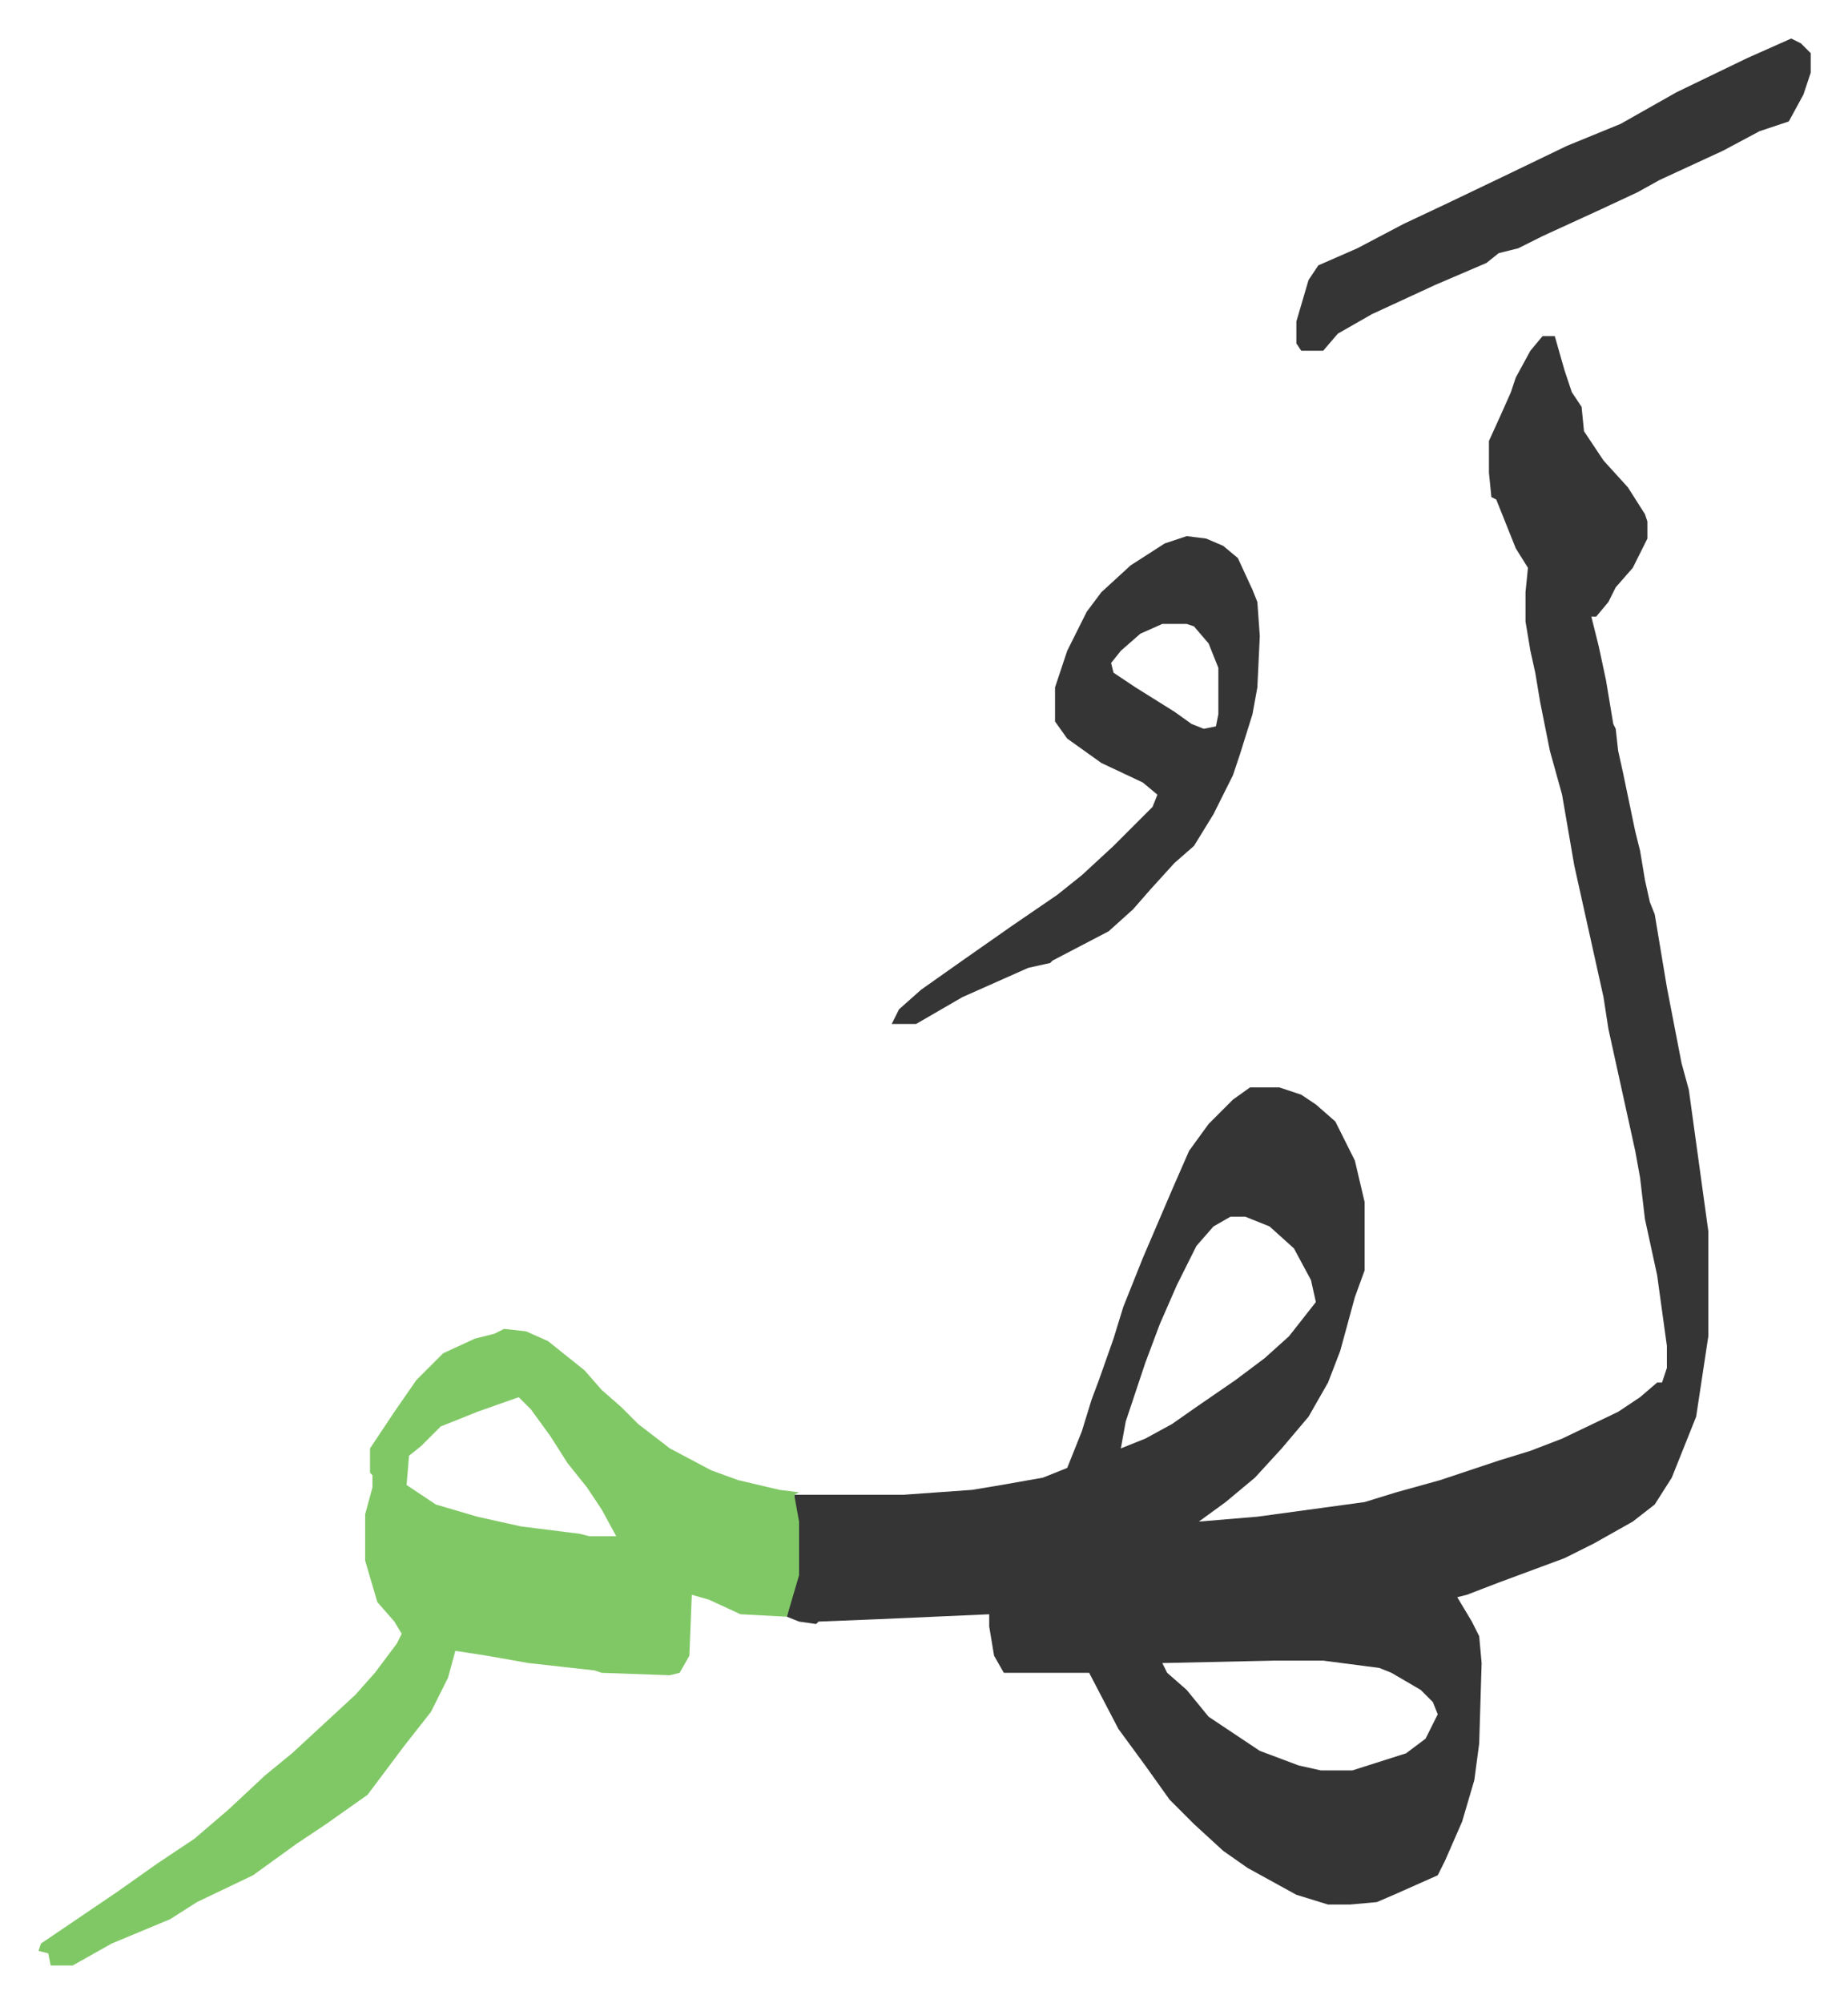
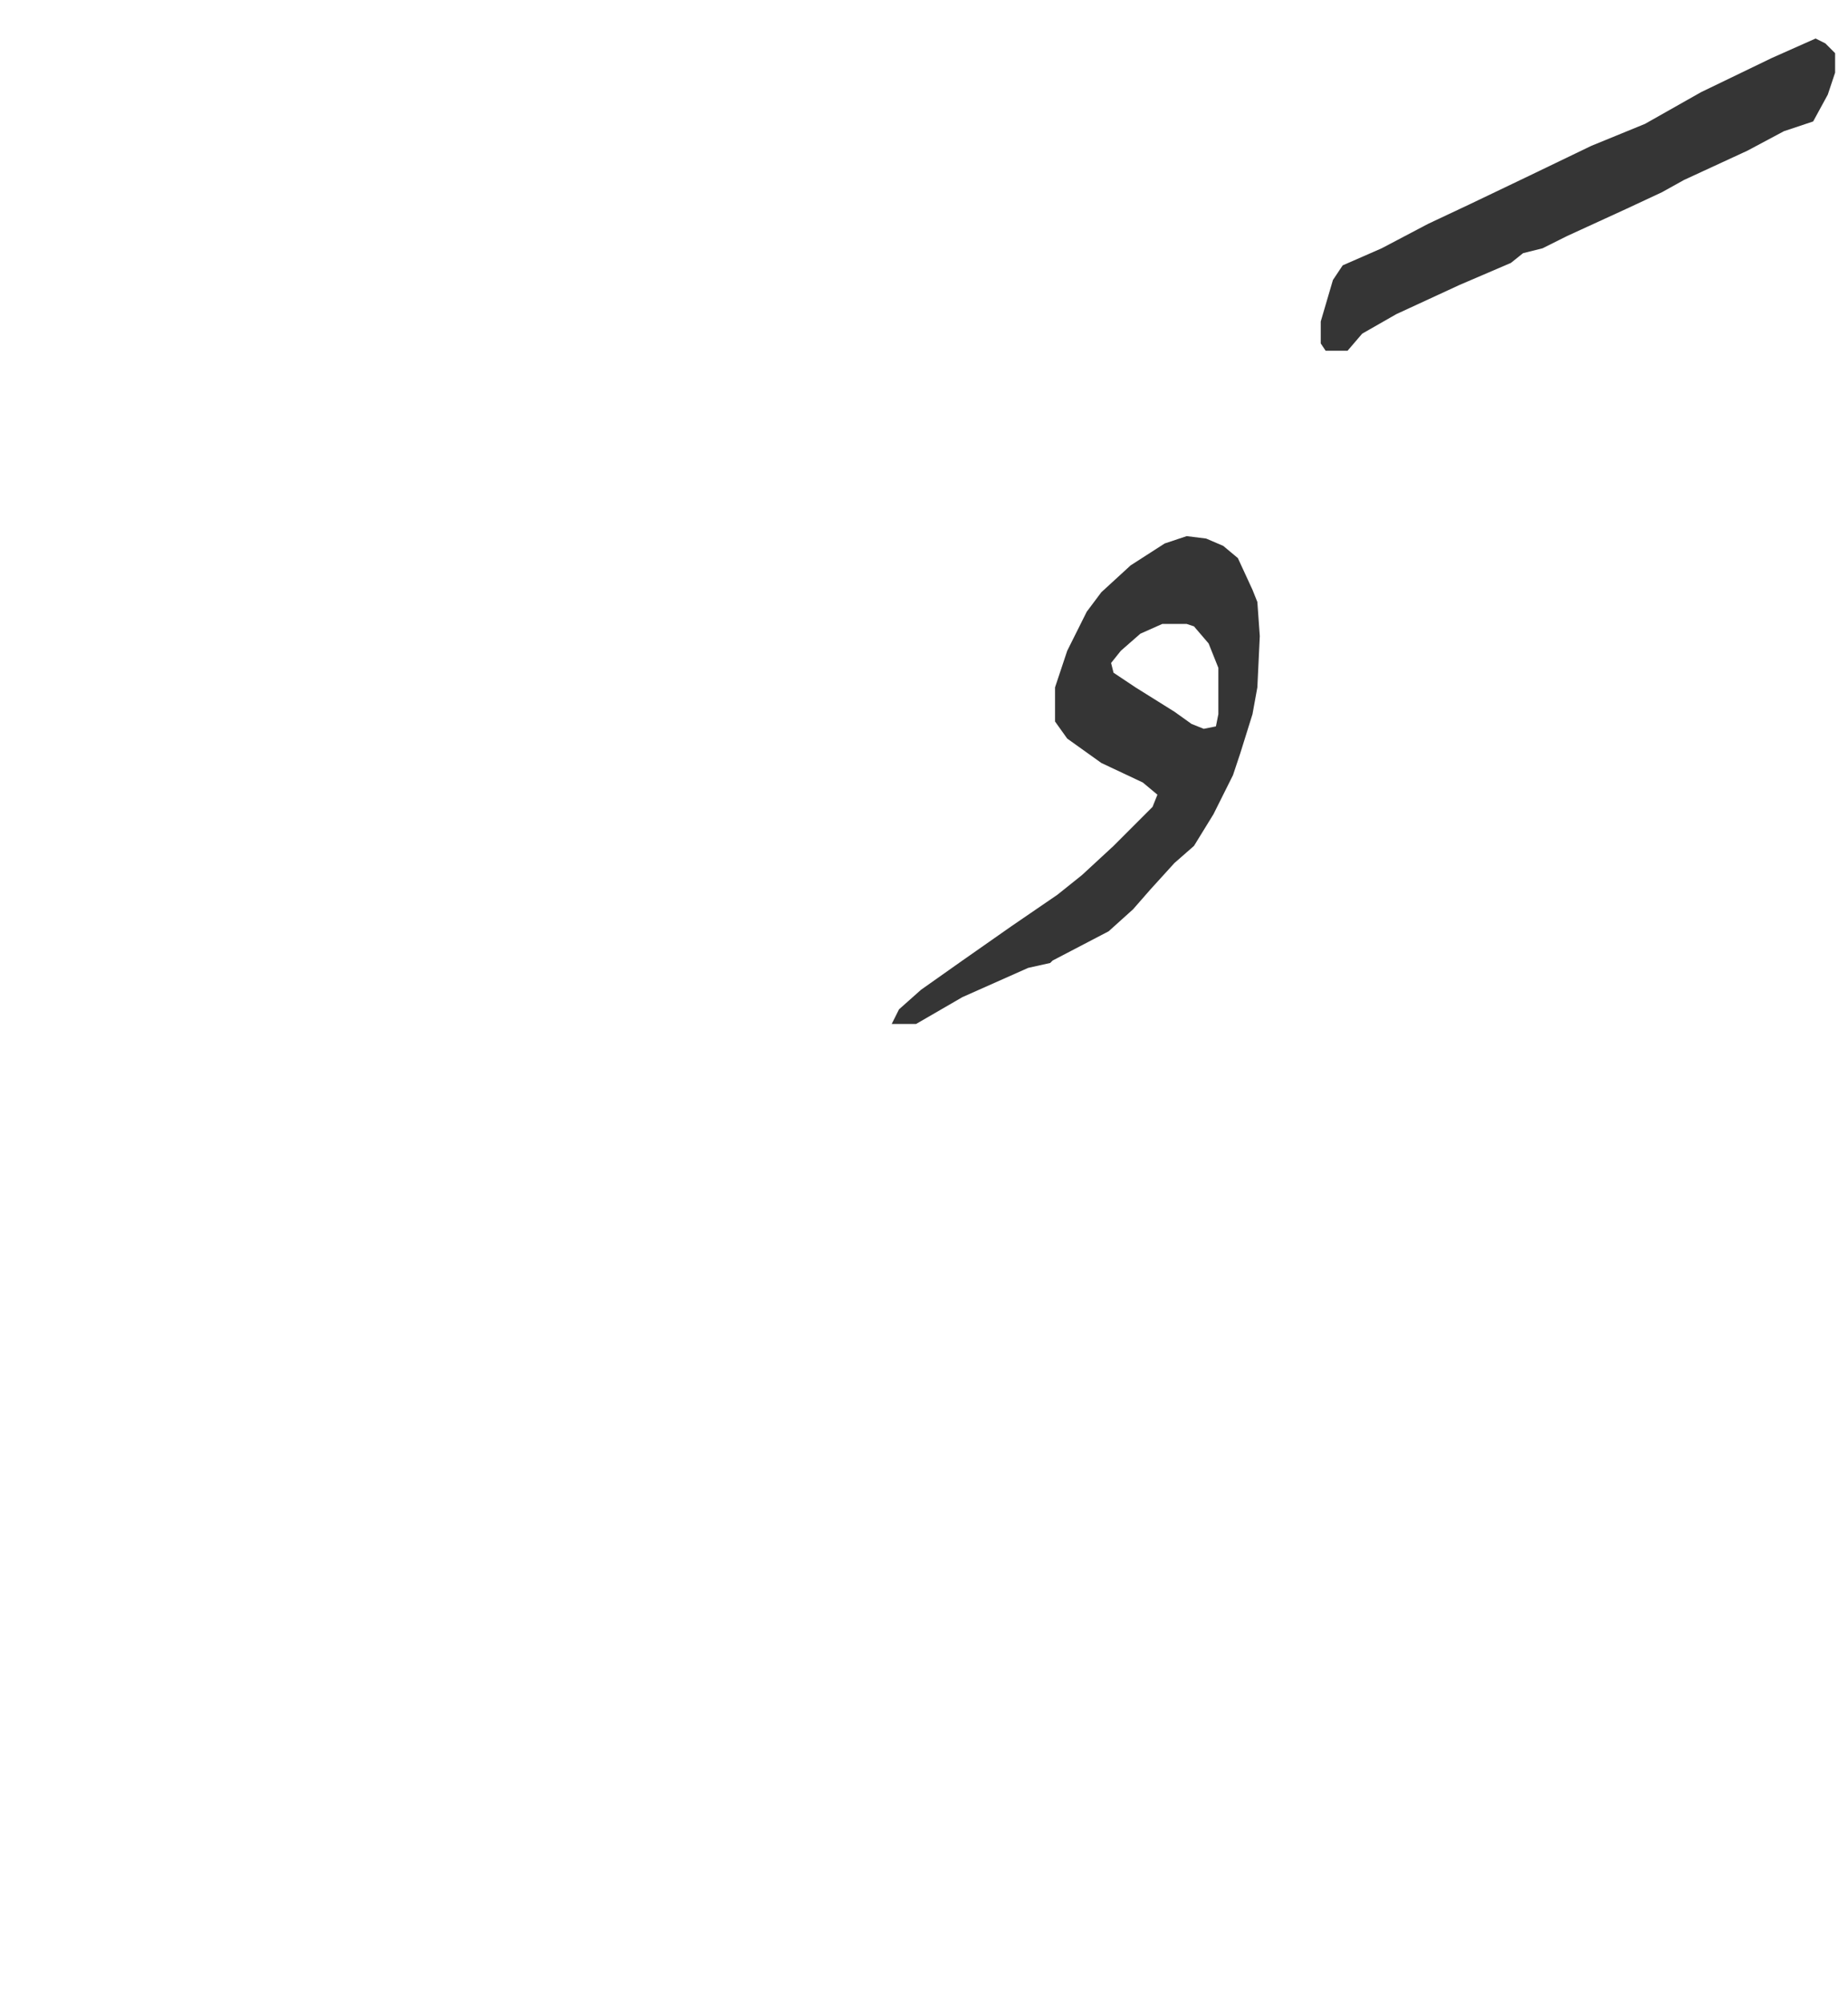
<svg xmlns="http://www.w3.org/2000/svg" role="img" viewBox="-15.79 265.21 758.08 821.08">
-   <path fill="#353535" id="rule_normal" d="M617 403h5l4 14 3 9 4 6 1 10 8 12 10 11 7 11 1 3v7l-6 12-7 8-3 6-5 6h-2l3 12 3 14 3 18 1 2 1 9 2 9 5 24 2 8 2 12 2 9 2 5 5 30 6 31 3 11 8 58v43l-5 33-10 25-7 11-9 7-16 9-12 6-27 10-13 5-4 1 6 10 3 6 1 11-1 33-2 15-5 17-7 16-3 6-18 8-7 3-11 1h-9l-13-4-20-11-10-7-12-11-10-10-10-14-11-15-12-23h-35l-4-7-2-12v-5l-45 2-25 1-1 1-7-1-5-2 4-17v-22l-1-11h45l28-2 12-2 17-3 10-4 6-15 4-13 3-8 6-17 4-13 8-20 12-28 7-16 8-11 10-10 7-5h12l9 3 6 4 8 7 8 16 4 17v28l-4 11-6 22-5 13-8 14-11 13-11 12-12 10-11 8 24-2 44-6 13-4 18-5 24-8 13-4 13-5 23-11 9-6 7-6h2l2-6v-9l-4-29-5-23-2-17-2-11-11-50-2-13-12-54-5-29-5-18-4-20-2-12-2-9-2-12v-12l1-10-5-8-8-20-2-1-1-10v-13l5-11 4-9 2-6 6-11zM489 764l-7 4-7 8-8 16-7 16-6 16-8 24-2 11 10-4 11-6 10-7 16-11 12-9 10-9 11-14-2-9-7-13-10-9-10-4zm18 182l-46 1 2 4 8 7 9 11 12 8 9 6 16 6 9 2h13l22-7 8-6 5-10-2-5-5-5-12-7-5-2-23-3z" />
-   <path fill="#80c865" id="rule_idgham_shafawi_with_meem" d="M191 810l9 1 9 4 10 8 5 4 7 8 8 7 7 7 13 10 17 9 11 4 17 4 8 1-2 1 2 11v22l-5 17-19-1-13-6-7-2-1 25-4 7-4 1-28-1-3-1-27-3-17-3-13-2-3 11-7 14-11 14-9 12-6 8-17 12-12 8-18 13-23 11-11 7-24 10-16 9H5l-1-5-4-1 1-3 31-21 17-12 15-10 14-12 15-14 11-9 13-12 13-12 8-9 9-12 2-4-3-5-7-8-5-17v-19l3-11v-5l-1-1v-10l10-15 9-13 11-11 13-6 8-2zm6 28l-17 6-15 6-8 8-5 4-1 12 9 6 3 2 17 5 18 4 24 3 4 1h11l-6-11-6-9-8-10-7-11-8-11z" />
-   <path fill="#353535" id="rule_normal" d="M471 485l8 1 7 3 6 5 6 13 2 5 1 14-1 21-2 11-5 16-3 9-8 16-8 13-8 7-10 11-7 8-10 9-23 12-1 1-9 2-27 12-19 11h-10l3-6 9-8 17-12 20-14 19-13 10-8 13-12 16-16 2-5-6-5-17-8-14-10-5-7v-14l5-15 8-16 6-8 12-11 14-9zm-10 36l-9 4-8 7-4 5 1 4 9 6 16 10 7 5 5 2 5-1 1-5v-19l-4-10-6-7-3-1zm258-240l4 2 4 4v8l-3 9-6 11-12 4-15 8-26 12-9 5-15 7-24 11-10 5-8 2-5 4-21 9-26 12-14 8-6 7h-9l-2-3v-9l5-17 4-6 16-7 19-10 17-8 23-11 27-13 22-9 23-13 29-14z" />
+   <path fill="#353535" id="rule_normal" d="M471 485l8 1 7 3 6 5 6 13 2 5 1 14-1 21-2 11-5 16-3 9-8 16-8 13-8 7-10 11-7 8-10 9-23 12-1 1-9 2-27 12-19 11h-10l3-6 9-8 17-12 20-14 19-13 10-8 13-12 16-16 2-5-6-5-17-8-14-10-5-7v-14l5-15 8-16 6-8 12-11 14-9zm-10 36l-9 4-8 7-4 5 1 4 9 6 16 10 7 5 5 2 5-1 1-5v-19l-4-10-6-7-3-1m258-240l4 2 4 4v8l-3 9-6 11-12 4-15 8-26 12-9 5-15 7-24 11-10 5-8 2-5 4-21 9-26 12-14 8-6 7h-9l-2-3v-9l5-17 4-6 16-7 19-10 17-8 23-11 27-13 22-9 23-13 29-14z" />
</svg>